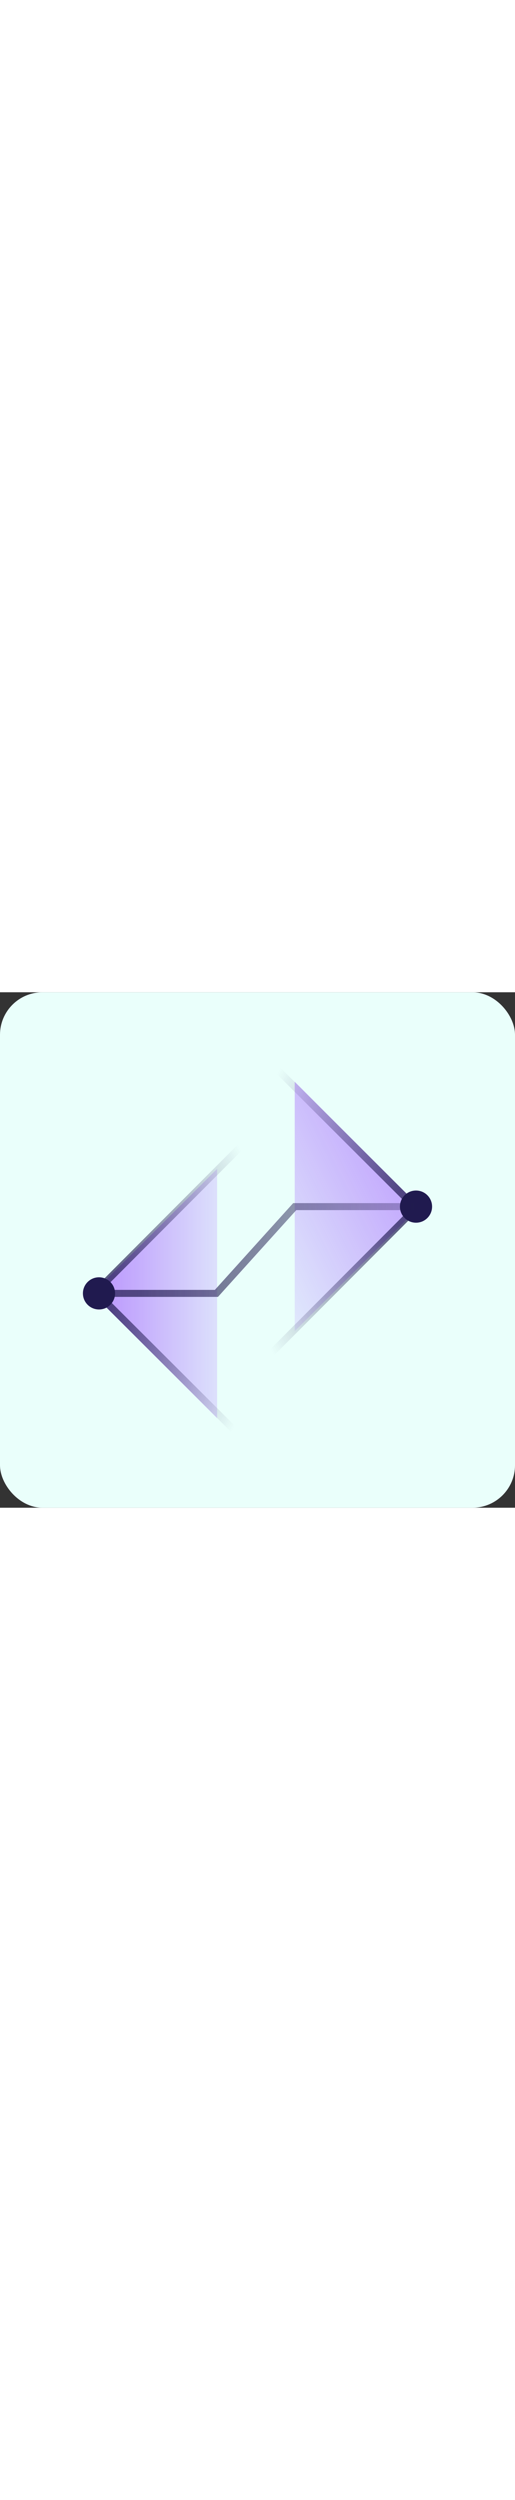
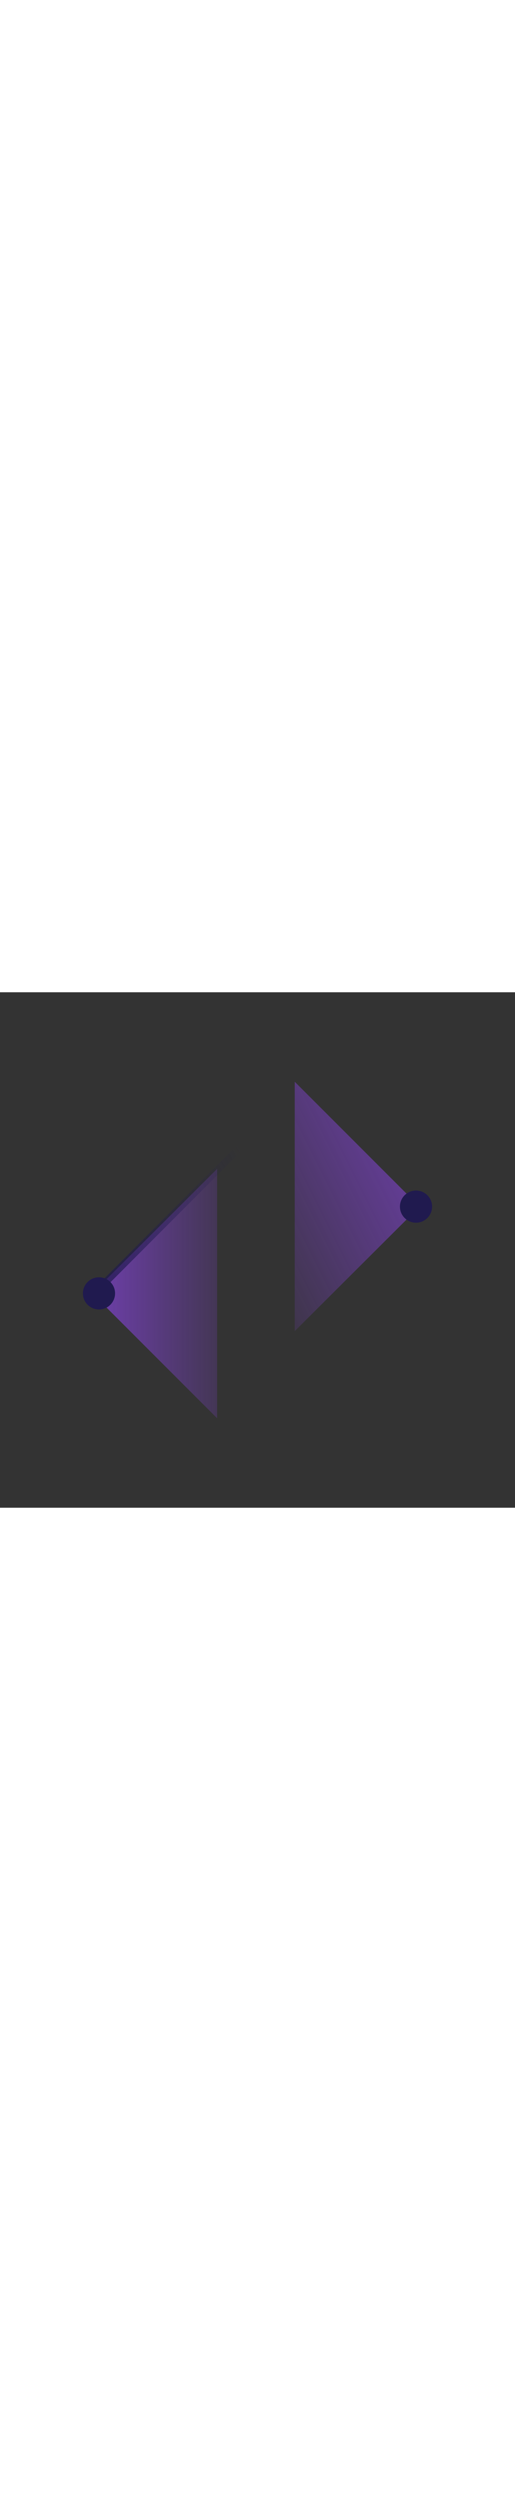
<svg xmlns="http://www.w3.org/2000/svg" fill="none" viewBox="0 0 194 194" width="40">
  <rect x="0" y="0" width="194" height="194" fill="#333333" stroke="none" />
-   <rect fill="#EAFFFB" rx="16" height="194" width="194" />
  <mask height="158" width="158" y="18" x="18" maskUnits="userSpaceOnUse" style="mask-type:luminance" id="mask0_3121_1102">
    <path fill="white" d="M176 18H18V176H176V18Z" />
  </mask>
  <g mask="url(#mask0_3121_1102)">
    <path fill="url(#paint0_linear_3121_1102)" d="M158.027 80.673L111.022 127.547V33.668L158.027 80.673Z" opacity="0.6" />
    <path fill="url(#paint1_linear_3121_1102)" d="M34.788 113.327L81.793 66.454V160.332L34.788 113.327Z" opacity="0.6" />
    <path fill="#201A4F" d="M156.711 86.73C160.055 86.73 162.767 84.018 162.767 80.674C162.767 77.329 160.055 74.617 156.711 74.617C153.366 74.617 150.654 77.329 150.654 80.674C150.654 84.018 153.366 86.73 156.711 86.73Z" />
    <path fill="#201A4F" d="M37.289 119.383C40.633 119.383 43.346 116.671 43.346 113.327C43.346 109.982 40.633 107.27 37.289 107.27C33.945 107.27 31.233 109.982 31.233 113.327C31.233 116.671 33.945 119.383 37.289 119.383Z" />
    <g opacity="0.7">
-       <path stroke-miterlimit="10" stroke-width="2.633" stroke="url(#paint2_linear_3121_1102)" d="M156.711 81.2L101.674 136.369" />
-       <path stroke-miterlimit="10" stroke-width="2.633" stroke="url(#paint3_linear_3121_1102)" d="M156.711 81.2L104.176 28.797" />
-     </g>
+       </g>
    <g opacity="0.7">
-       <path stroke-miterlimit="10" stroke-width="2.633" stroke="url(#paint4_linear_3121_1102)" d="M36.104 113.327H81.529L111.022 80.674H156.711" />
      <path stroke-miterlimit="10" stroke-width="2.633" stroke="url(#paint5_linear_3121_1102)" d="M36.104 112.8L91.141 57.632" />
-       <path stroke-miterlimit="10" stroke-width="2.633" stroke="url(#paint6_linear_3121_1102)" d="M36.104 112.8L88.639 165.203" />
    </g>
  </g>
  <defs>
    <linearGradient gradientUnits="userSpaceOnUse" y2="89.911" x2="186.188" y1="127.547" x1="111.022" id="paint0_linear_3121_1102">
      <stop stop-opacity="0.2" stop-color="#9747FF" />
      <stop stop-color="#9747FF" offset="1" />
    </linearGradient>
    <linearGradient gradientUnits="userSpaceOnUse" y2="112.802" x2="87.192" y1="112.802" x1="34.525" id="paint1_linear_3121_1102">
      <stop stop-color="#9747FF" />
      <stop stop-opacity="0.2" stop-color="#9747FF" offset="1" />
    </linearGradient>
    <linearGradient gradientUnits="userSpaceOnUse" y2="89.802" x2="162.072" y1="127.77" x1="96.313" id="paint2_linear_3121_1102">
      <stop stop-opacity="0" stop-color="#201A4F" offset="0.02" />
      <stop stop-color="#201A4F" offset="0.876" />
    </linearGradient>
    <linearGradient gradientUnits="userSpaceOnUse" y2="73.05" x2="161.71" y1="36.904" x1="99.105" id="paint3_linear_3121_1102">
      <stop stop-opacity="0" stop-color="#201A4F" offset="0.02" />
      <stop stop-color="#201A4F" offset="0.876" />
    </linearGradient>
    <linearGradient gradientUnits="userSpaceOnUse" y2="97.001" x2="36.104" y1="97.001" x1="156.711" id="paint4_linear_3121_1102">
      <stop stop-opacity="0.4" stop-color="#201A4F" />
      <stop stop-color="#201A4F" offset="0.871" />
    </linearGradient>
    <linearGradient gradientUnits="userSpaceOnUse" y2="104.201" x2="30.743" y1="66.233" x1="96.502" id="paint5_linear_3121_1102">
      <stop stop-opacity="0" stop-color="#201A4F" offset="0.02" />
      <stop stop-color="#201A4F" offset="0.876" />
    </linearGradient>
    <linearGradient gradientUnits="userSpaceOnUse" y2="120.952" x2="31.107" y1="157.097" x1="93.712" id="paint6_linear_3121_1102">
      <stop stop-opacity="0" stop-color="#201A4F" offset="0.02" />
      <stop stop-color="#201A4F" offset="0.876" />
    </linearGradient>
  </defs>
</svg>